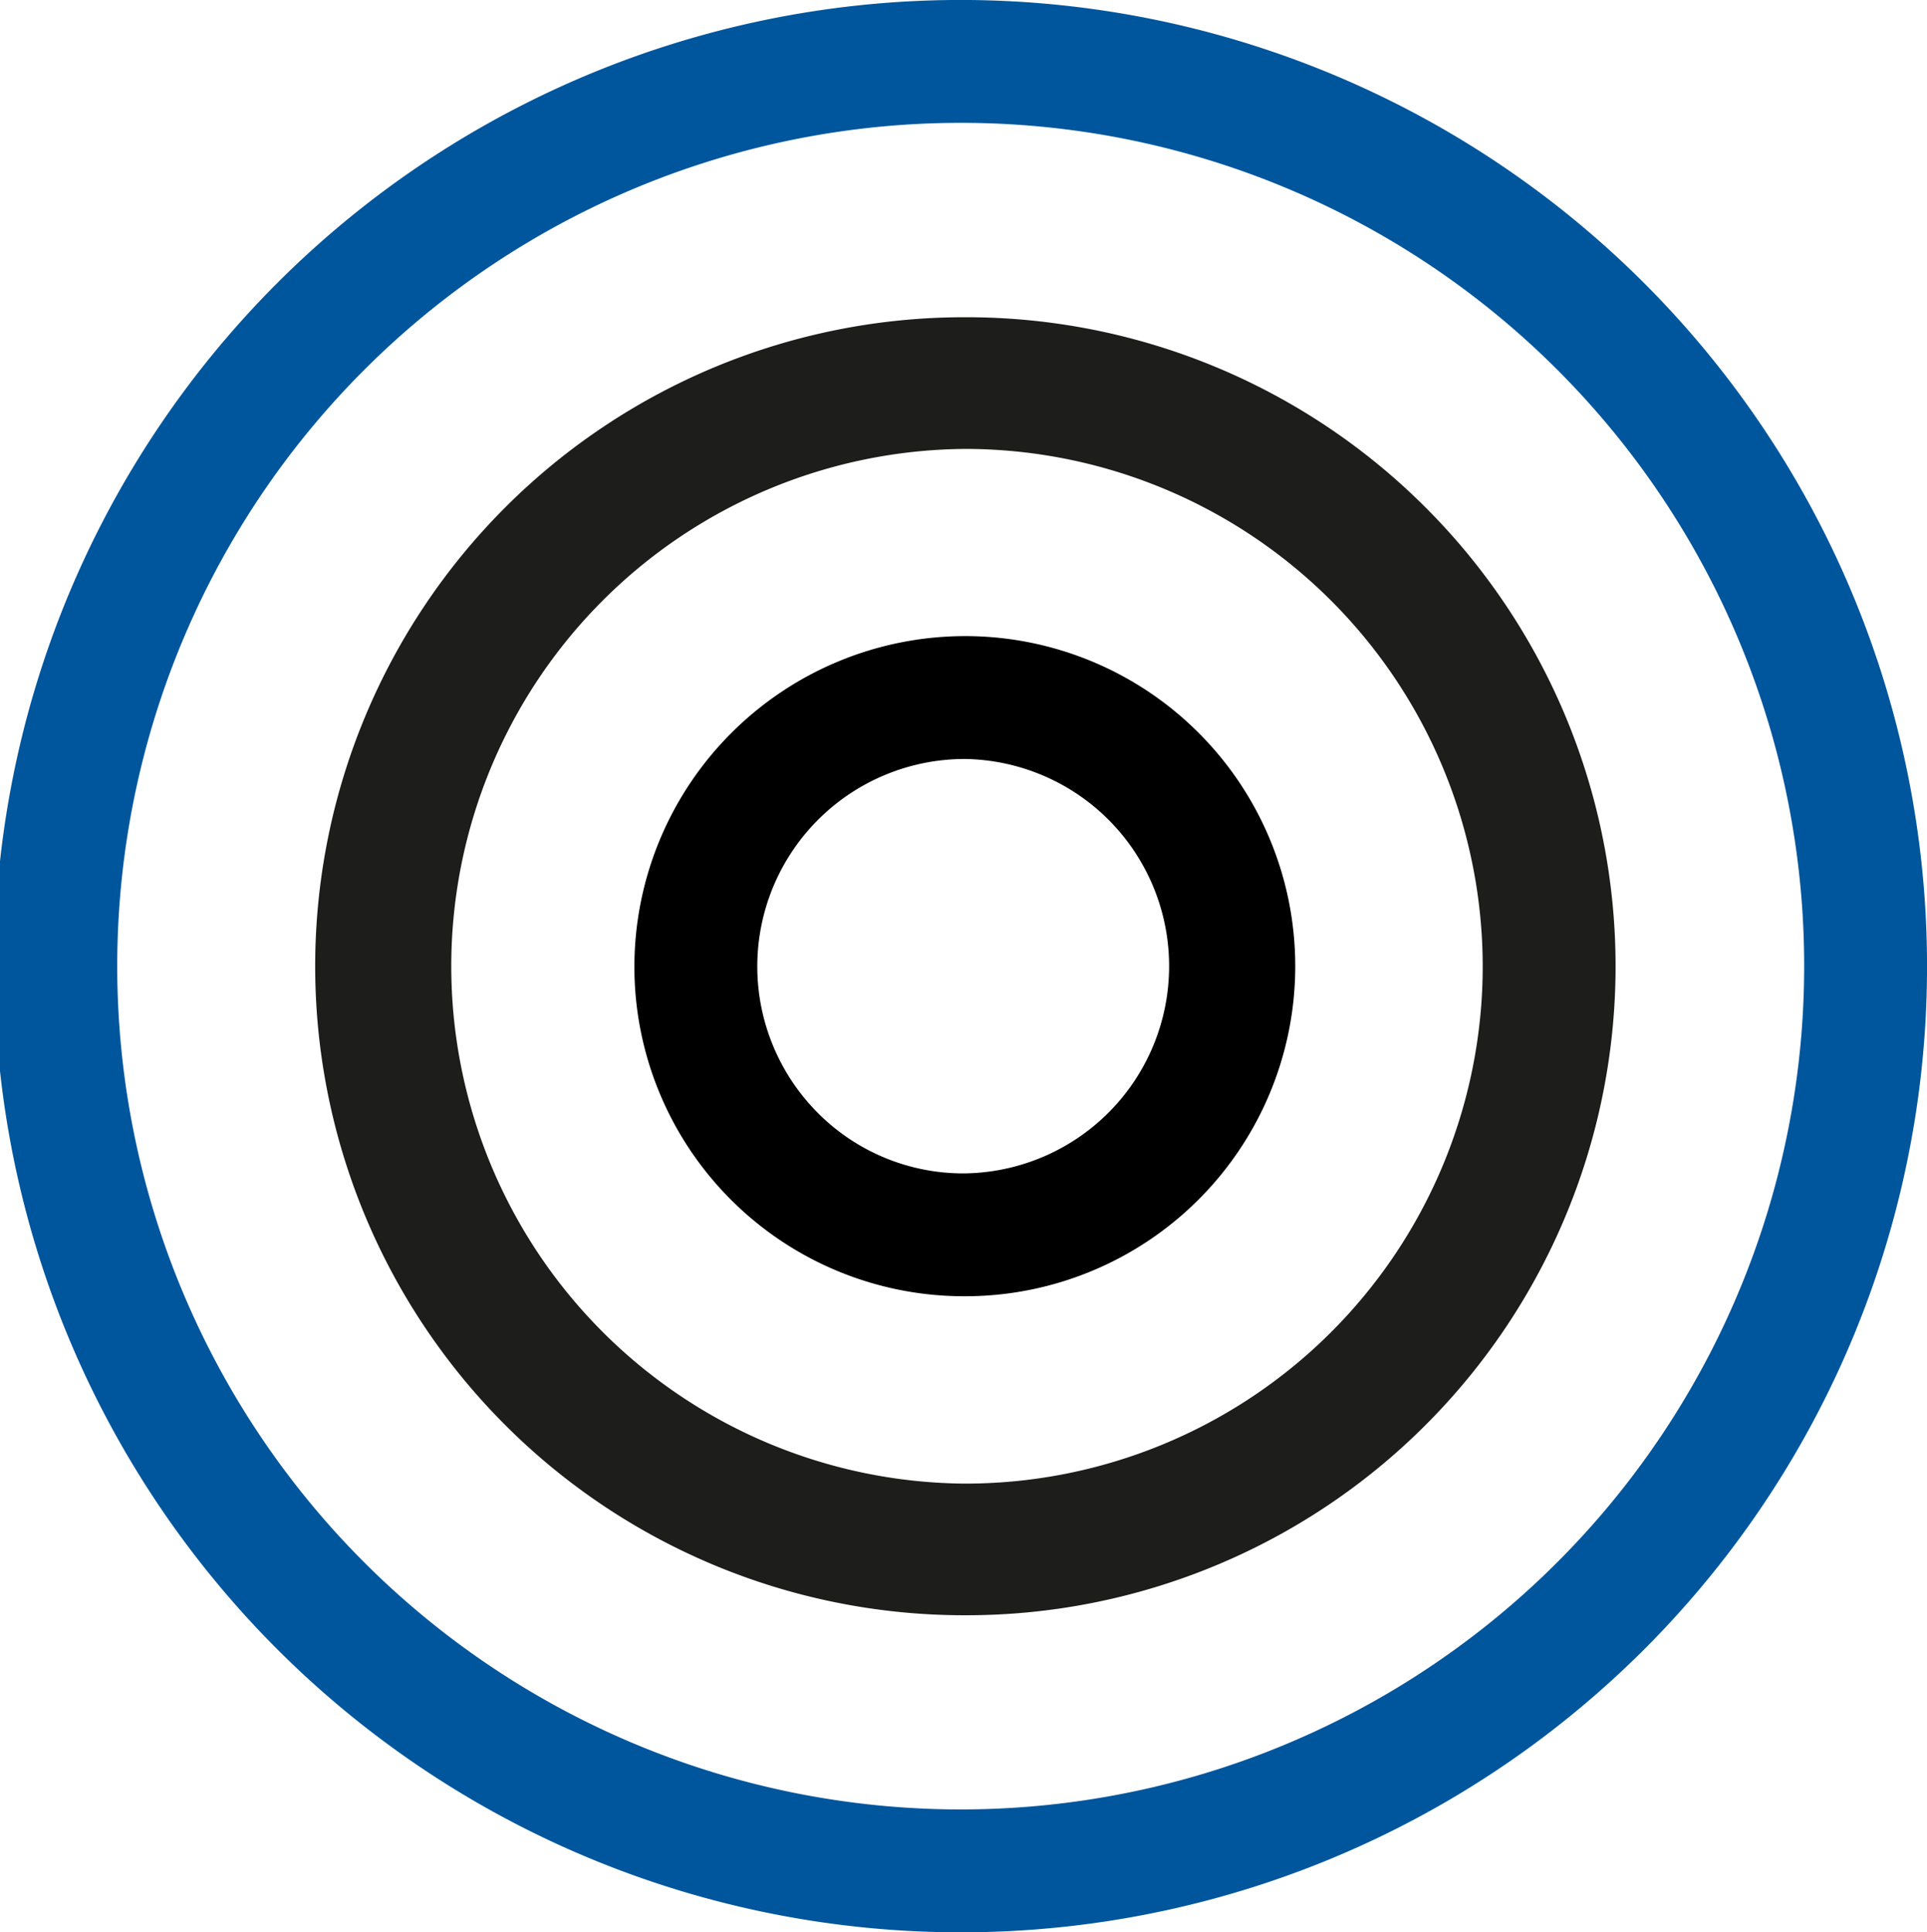
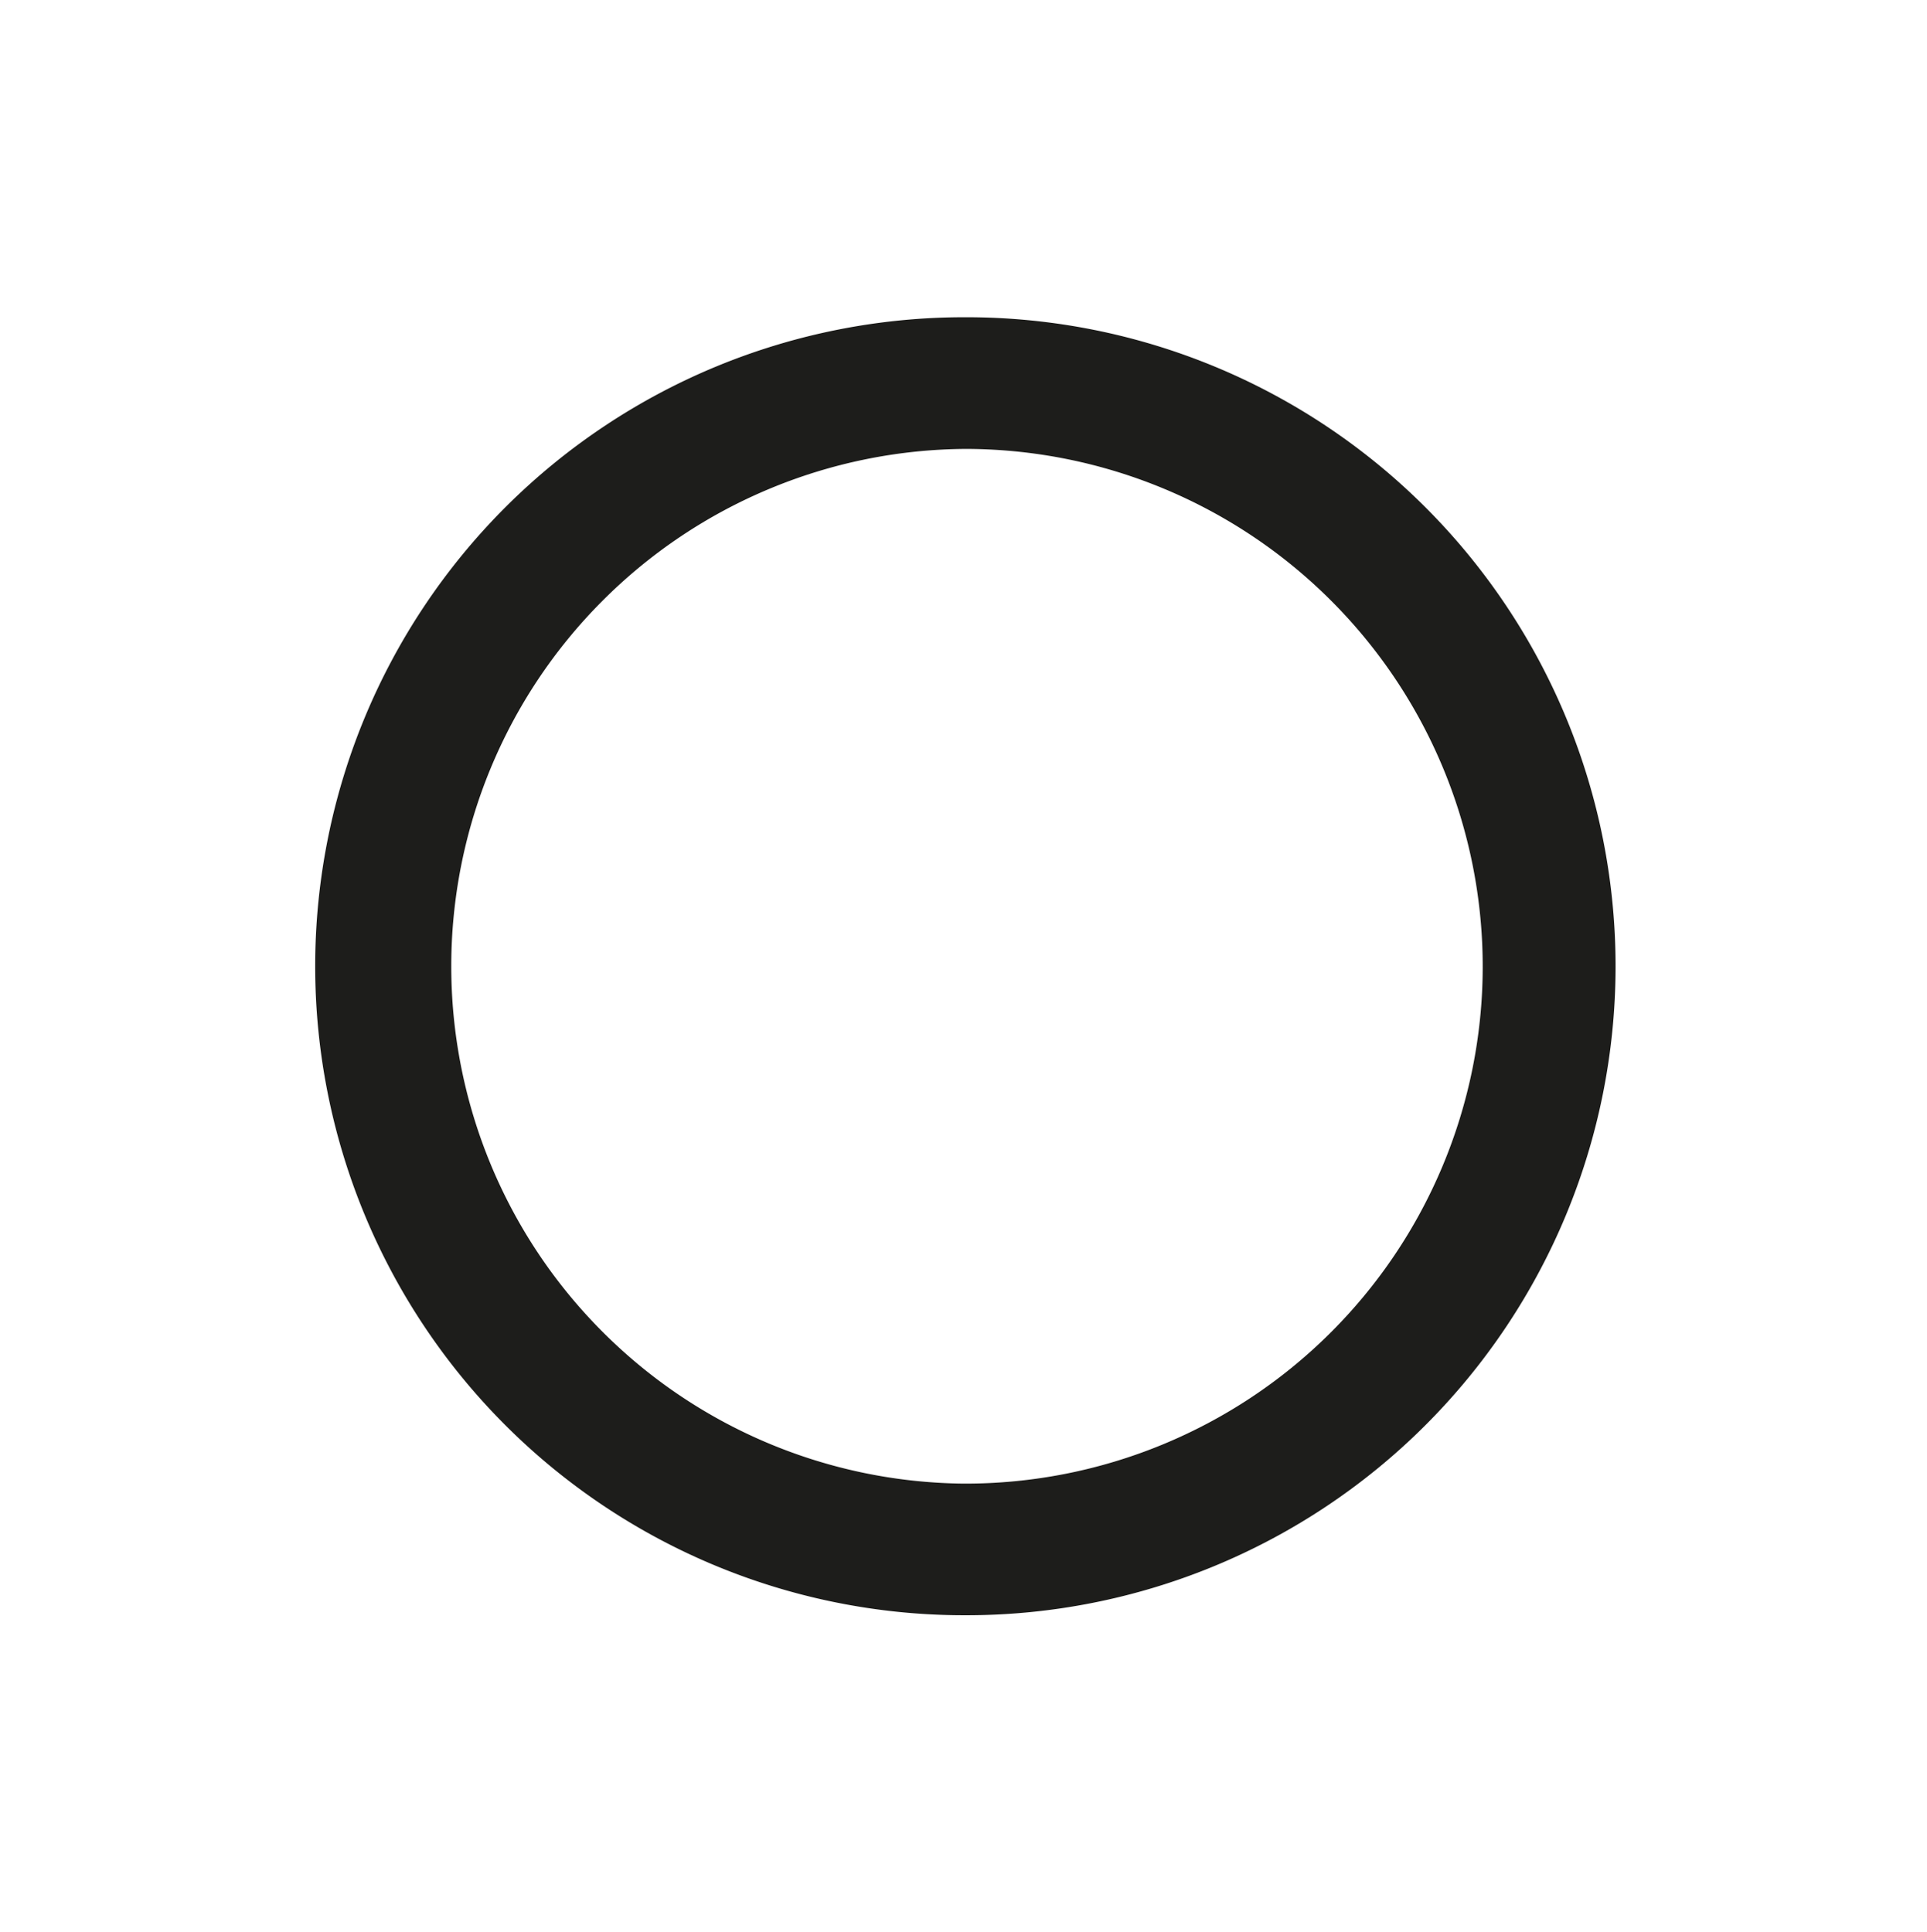
<svg xmlns="http://www.w3.org/2000/svg" width="54.324" height="54.485" viewBox="0 0 54.324 54.485">
  <g id="Wetter_Icon" data-name="Wetter Icon" transform="translate(-388.949 -302.427)">
-     <path id="Pfad_17" data-name="Pfad 17" d="M416.11,356.912a27.243,27.243,0,1,1,27.164-27.24A27.231,27.231,0,0,1,416.11,356.912Zm0-51.021a23.778,23.778,0,1,0,23.7,23.781A23.764,23.764,0,0,0,416.11,305.891Z" fill="#00569d" />
    <path id="Pfad_18" data-name="Pfad 18" d="M410.852,342.641h-.059a18.3,18.3,0,0,1,.057-36.6h.059a18.3,18.3,0,0,1-.057,36.6Zm0-32.887a14.588,14.588,0,0,0-.049,29.175h0a14.587,14.587,0,0,0,14.632-14.541A14.6,14.6,0,0,0,410.9,309.754Z" transform="translate(5.313 5.331)" fill="#1d1d1b" />
-     <path id="Pfad_19" data-name="Pfad 19" d="M405.483,328.289h-.032a9.293,9.293,0,0,1-9.275-9.307,9.33,9.33,0,0,1,9.309-9.307h.032a9.307,9.307,0,0,1-.035,18.614Zm0-15.149a5.85,5.85,0,0,0-4.145,9.97,5.784,5.784,0,0,0,4.115,1.715h.007a5.843,5.843,0,0,0,.042-11.685Z" transform="translate(10.657 10.688)" />
  </g>
</svg>